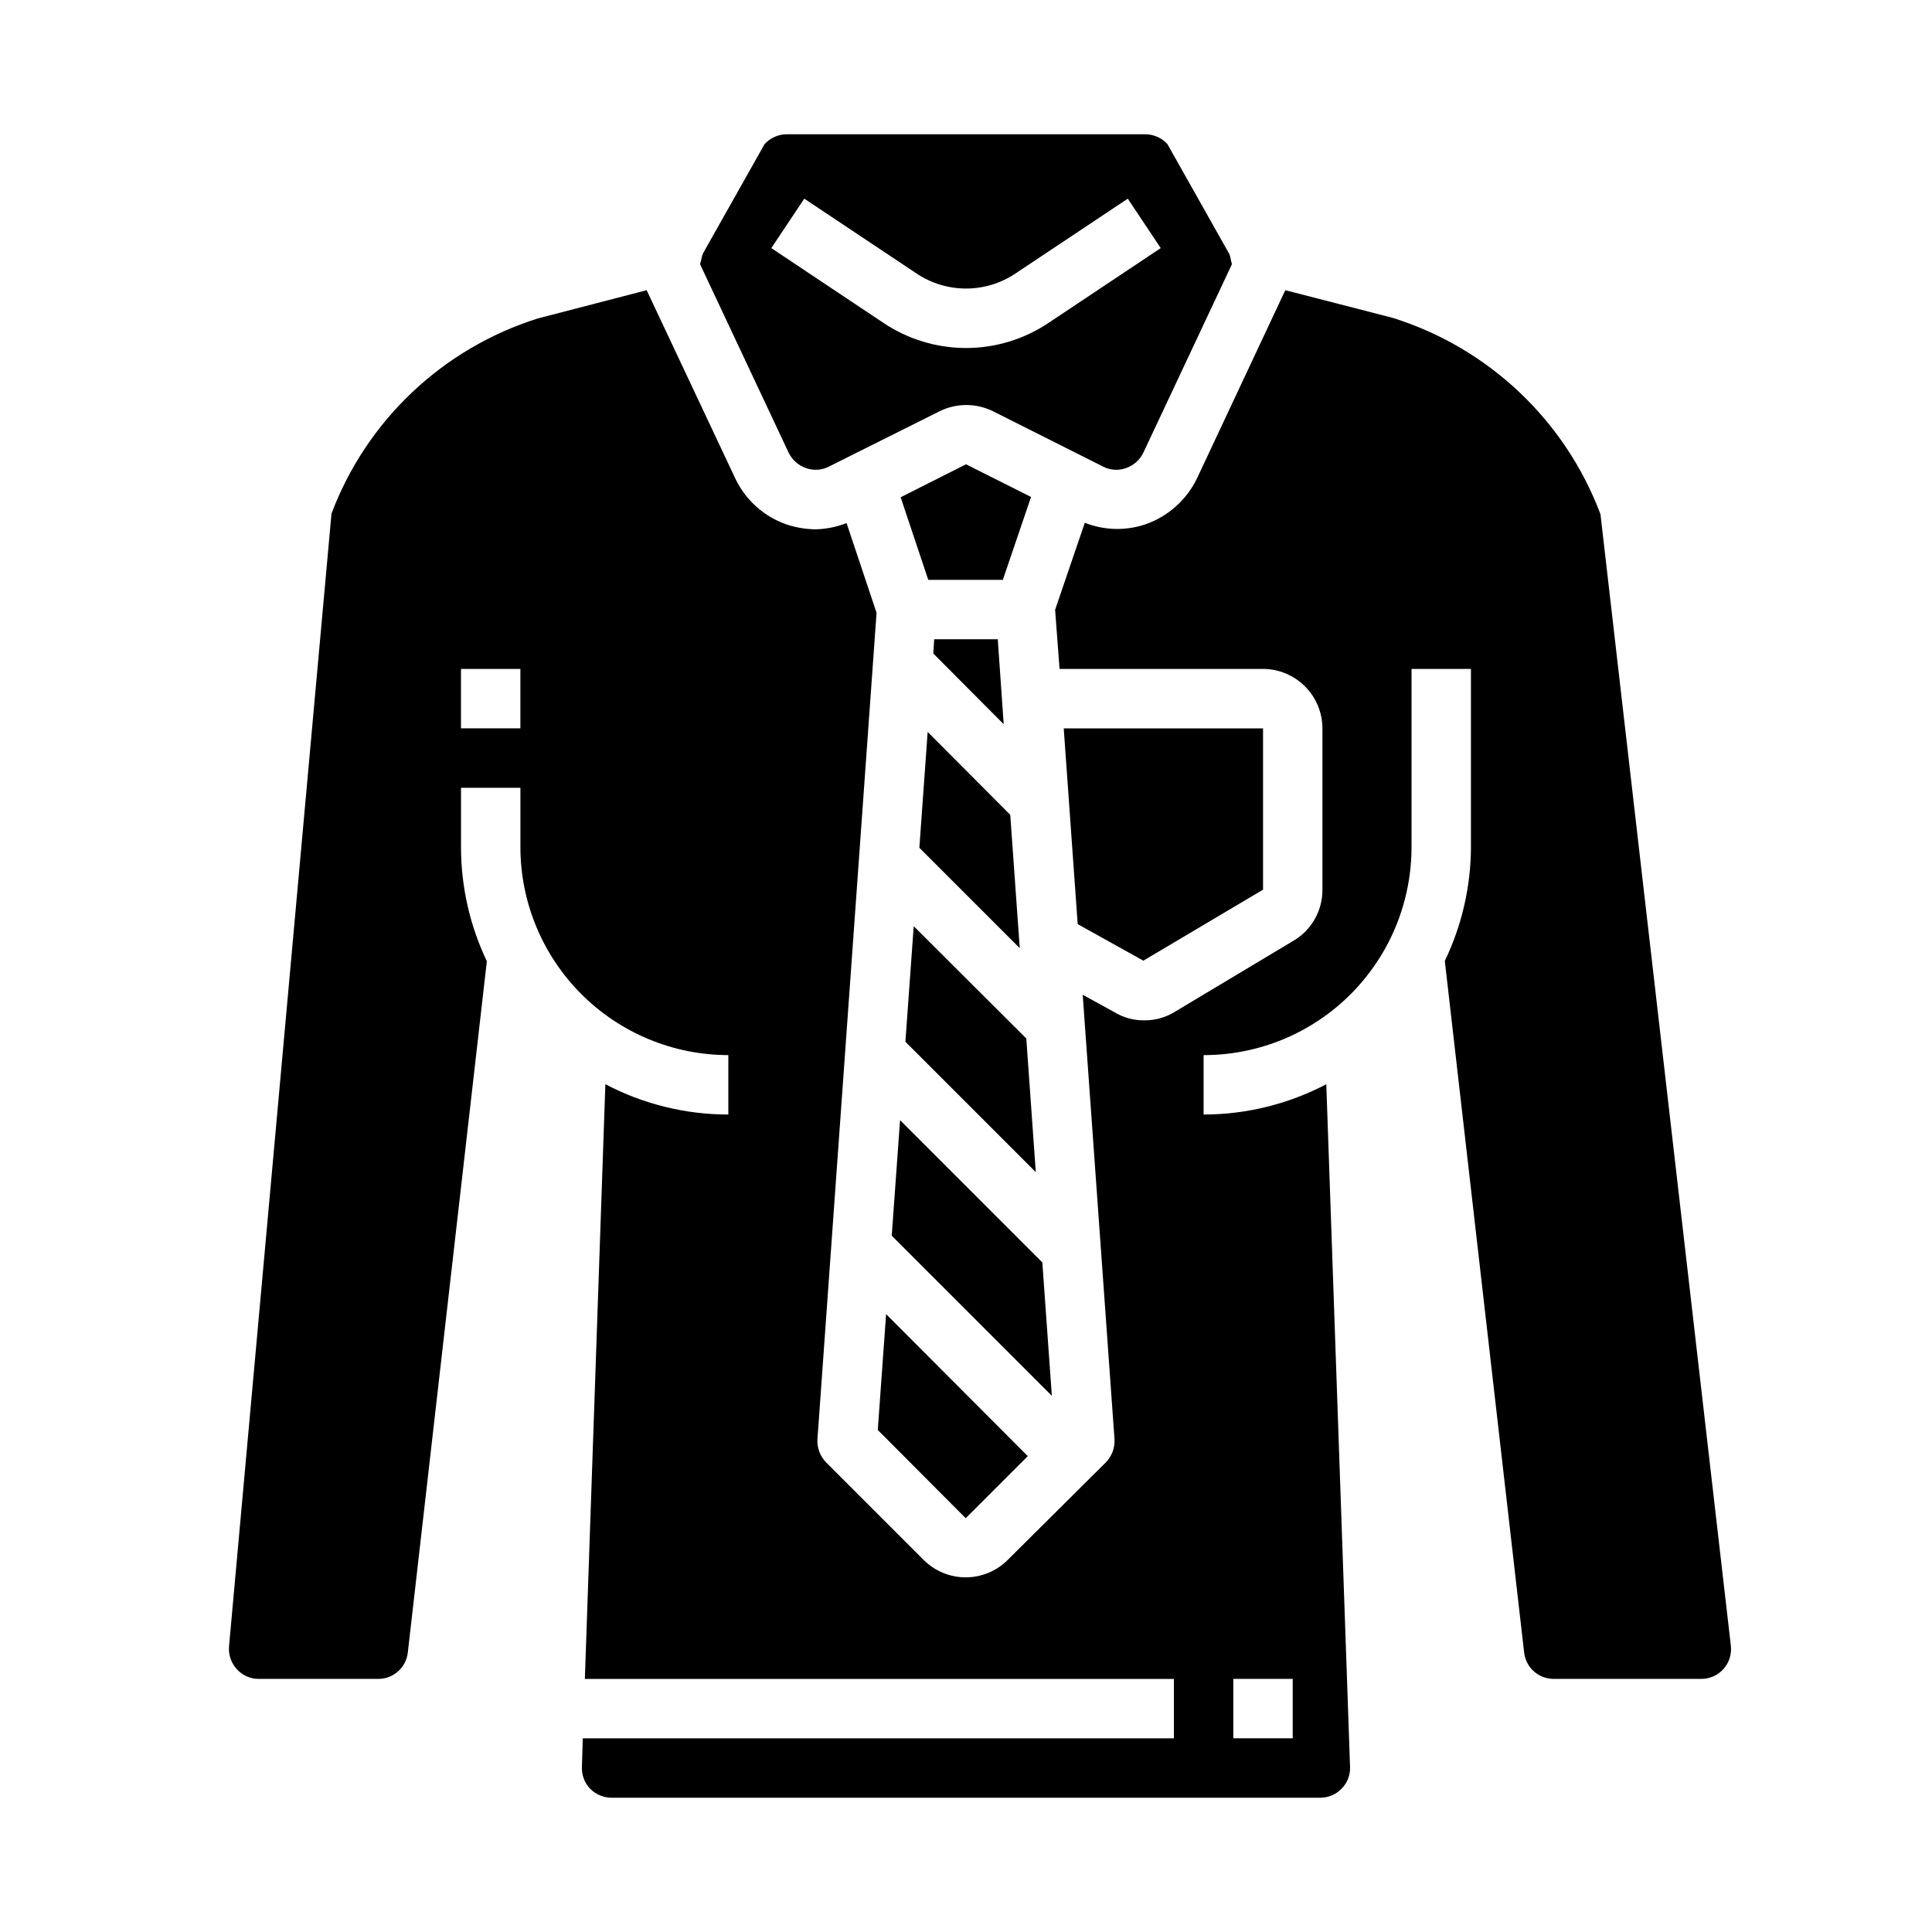
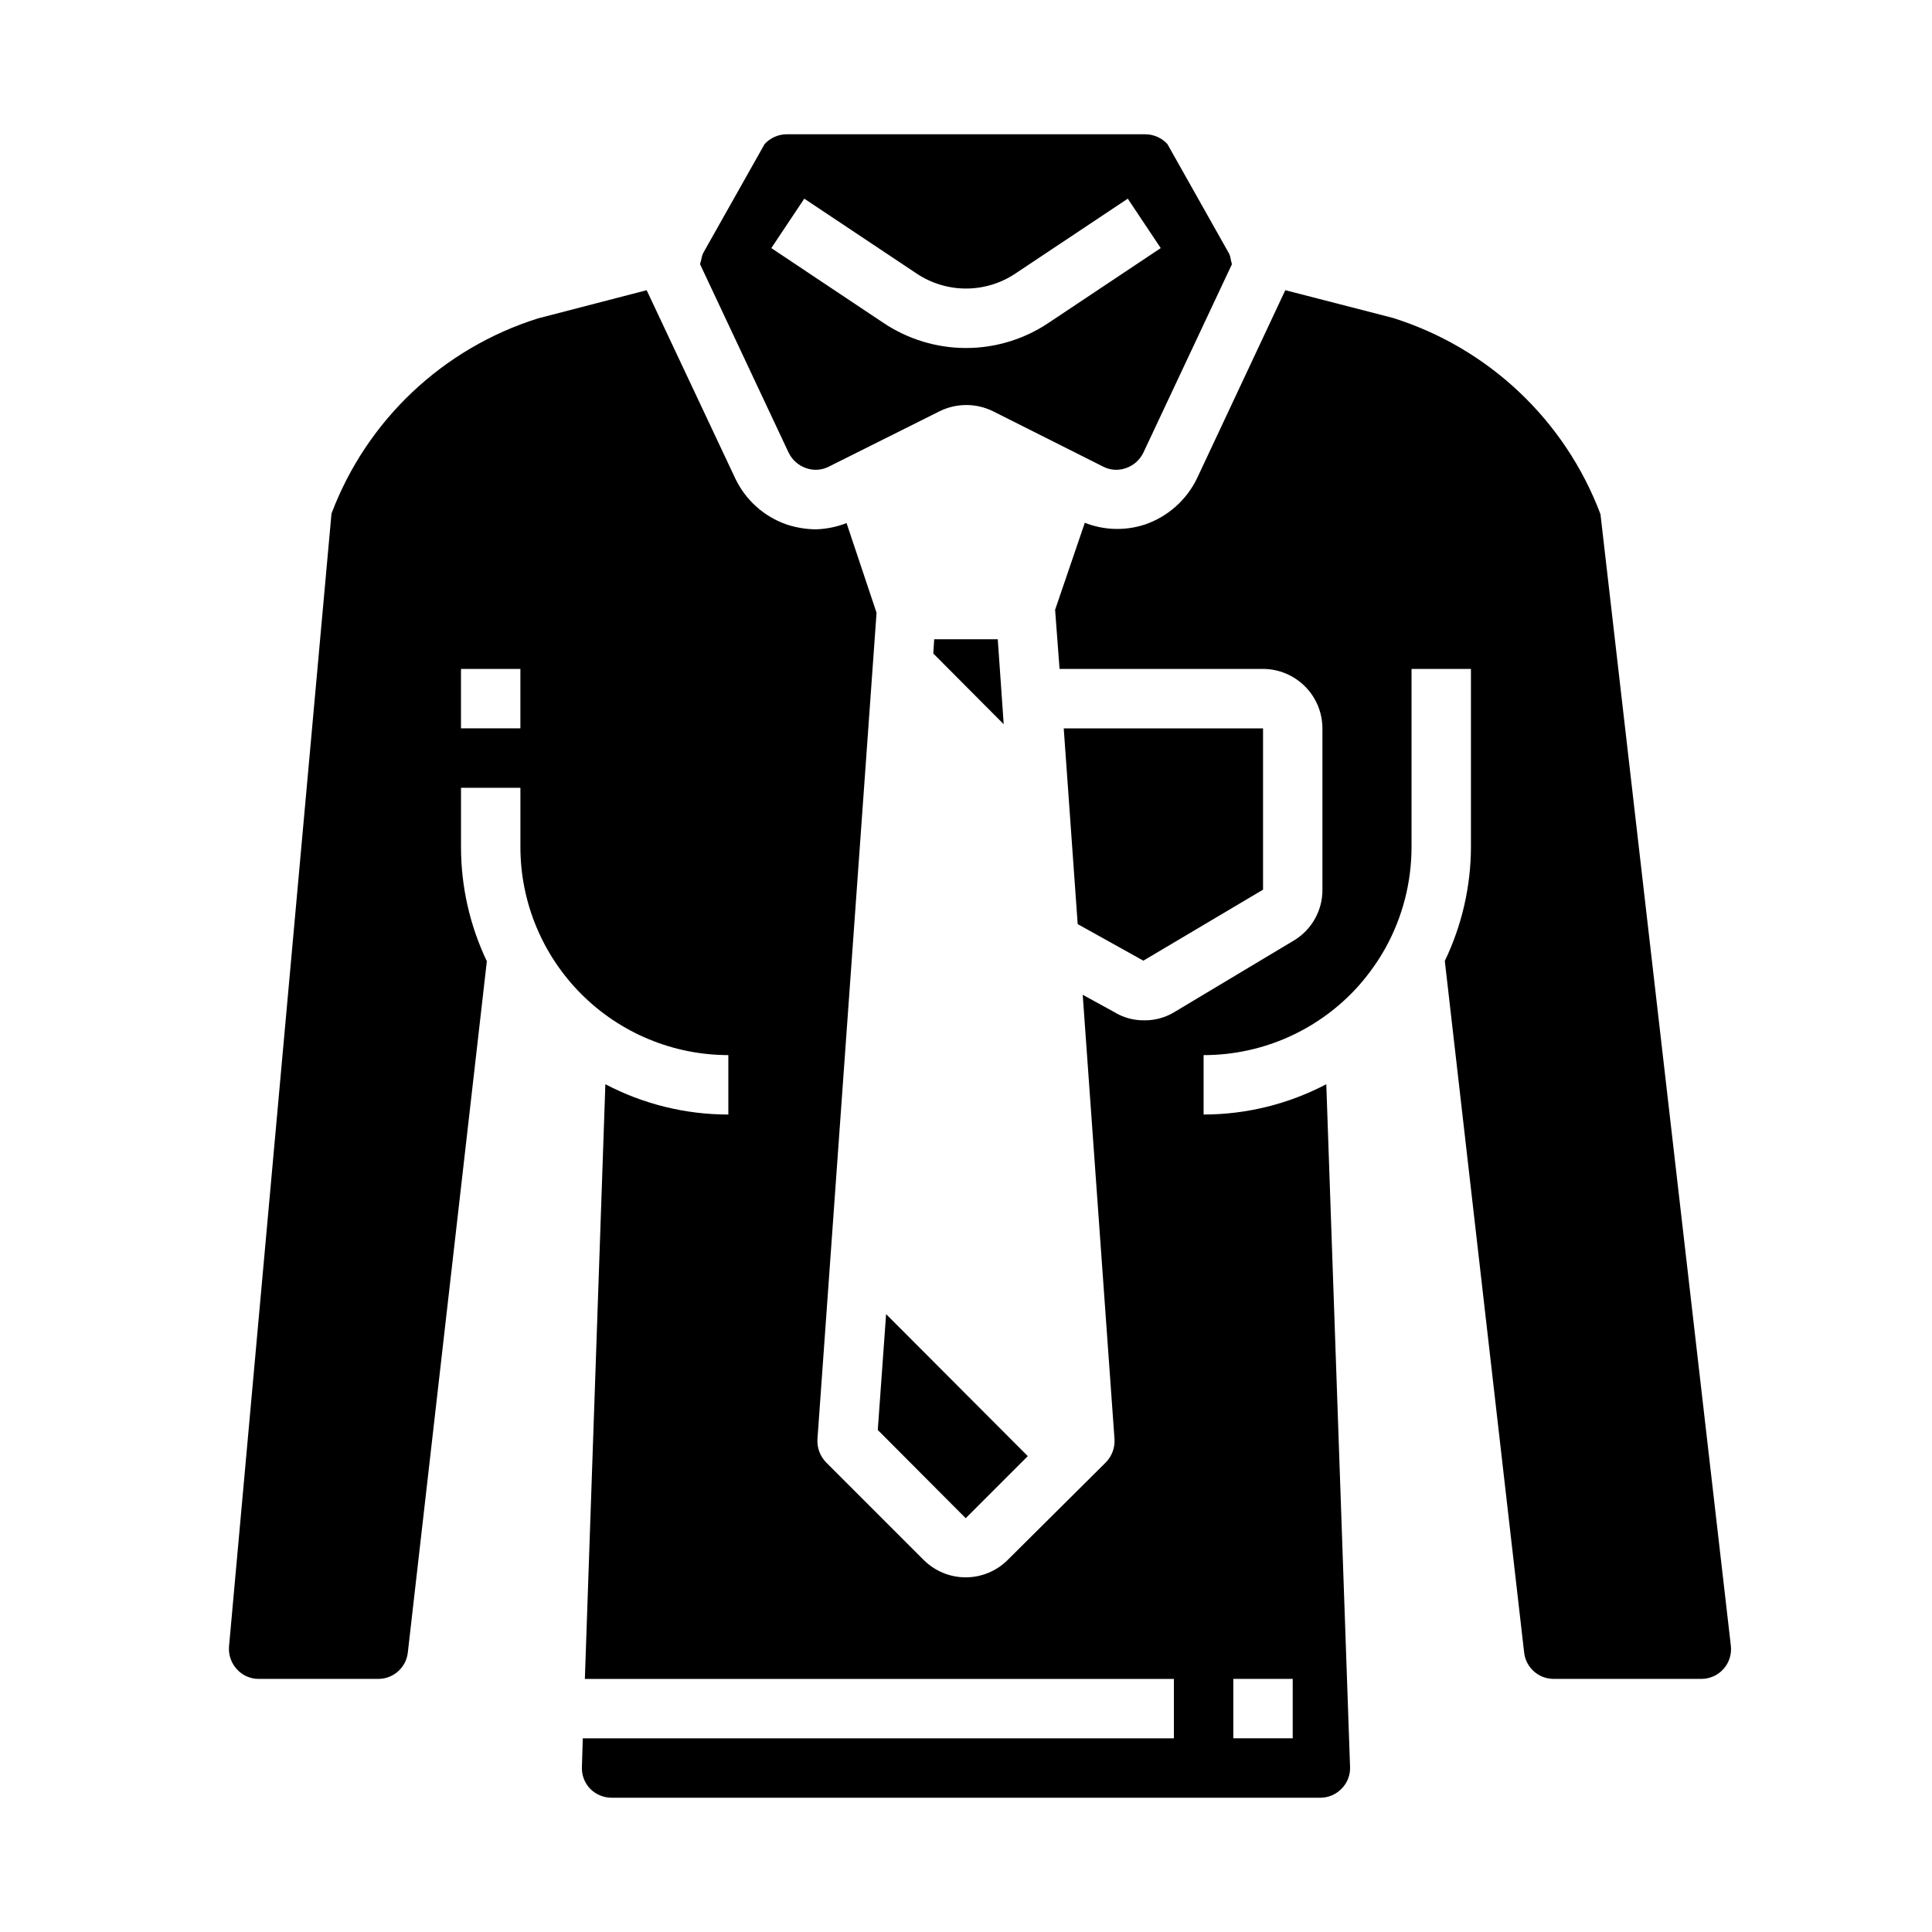
<svg xmlns="http://www.w3.org/2000/svg" fill="#000000" width="800px" height="800px" version="1.1" viewBox="144 144 512 512">
  <g>
-     <path d="m420.23 478.56-37.707-37.707-2.203 30.621 42.43 42.43z" />
    <path d="m478.72 379.77v-42.742h-52.82l3.699 51.875 17.398 9.684z" />
    <path d="m376.62 522.96 23.301 23.379 16.453-16.453-37.547-37.629z" />
    <path d="m526.89 398.66 21.02 183.26c0.441 3.977 3.793 6.988 7.793 7.004h39.203c2.234-0.008 4.356-0.965 5.844-2.633 1.484-1.664 2.195-3.883 1.949-6.106l-34.559-299.93v0.004c-9.379-24.902-29.707-44.098-55.105-52.035l-28.418-7.32-23.379 49.828c-2.785 5.785-7.777 10.211-13.855 12.281-5.191 1.699-10.816 1.531-15.898-0.473l-7.871 23.066 1.18 15.664h53.922c4.172 0.012 8.168 1.676 11.117 4.625 2.953 2.949 4.613 6.949 4.625 11.121v42.746-0.004c0.02 2.758-0.688 5.469-2.059 7.863-1.367 2.391-3.348 4.379-5.734 5.758l-31.41 18.812h0.004c-2.418 1.477-5.199 2.242-8.031 2.207-2.867 0.035-5.68-0.758-8.109-2.285l-8.188-4.488 8.426 117.77c0.137 2.277-0.691 4.508-2.285 6.141l-26.055 25.898c-2.949 2.934-6.941 4.578-11.102 4.578-4.156 0-8.148-1.645-11.098-4.578l-25.898-25.898c-1.59-1.633-2.422-3.863-2.285-6.141l15.664-219-7.949-23.773c-2.613 1.02-5.383 1.578-8.184 1.656-2.598-0.035-5.172-0.461-7.637-1.262-6.035-2.078-10.977-6.508-13.699-12.281l-23.457-49.828-28.812 7.477c-25.211 7.926-45.383 26.996-54.711 51.723l-27.156 300.24c-0.172 2.191 0.566 4.356 2.047 5.981 1.477 1.664 3.598 2.609 5.824 2.598h31.723c4-0.016 7.356-3.027 7.793-7.004l20.941-183.18c-4.5-9.441-6.84-19.77-6.848-30.227v-15.746h15.742v15.746c0.016 14.609 5.828 28.613 16.16 38.945 10.328 10.328 24.336 16.141 38.945 16.156v15.746c-11.355 0.004-22.539-2.754-32.59-8.031l-5.434 157.6h156.1v15.742l-156.65 0.004-0.234 7.637c-0.078 2.133 0.719 4.207 2.203 5.746 1.504 1.504 3.539 2.356 5.668 2.359h187.82c2.144 0 4.195-0.883 5.668-2.438 1.508-1.523 2.309-3.609 2.207-5.75l-6.297-180.9h-0.004c-10.027 5.269-21.184 8.023-32.508 8.031v-15.746c15.816 0.012 30.871-6.785 41.328-18.656 2.644-3.027 4.969-6.324 6.926-9.84 4.484-8.152 6.84-17.305 6.848-26.605v-47.234h15.742v47.23l0.004 0.004c-0.039 10.438-2.406 20.738-6.93 30.148zm-244.98-61.637h-15.742v-15.746h15.742zm188.93 251.9h15.742v15.742l-15.742 0.004z" />
    <path d="m329.94 212.33c-0.078 0.316-0.156 0.629-0.234 1.023-0.109 0.223-0.164 0.465-0.16 0.711l23.457 49.91 0.004-0.004c0.93 1.938 2.606 3.414 4.644 4.094 1.961 0.703 4.125 0.559 5.981-0.395l29.285-14.641c4.453-2.227 9.691-2.258 14.168-0.078l29.285 14.719c1.855 0.953 4.019 1.098 5.984 0.395 2.035-0.68 3.711-2.156 4.644-4.094l23.457-49.91v0.004c-0.016-0.246-0.066-0.484-0.156-0.711-0.078-0.395-0.156-0.707-0.234-1.102h-0.004c-0.09-0.504-0.277-0.984-0.551-1.418l-16.137-28.652c-1.5-1.637-3.609-2.578-5.824-2.598h-95.094c-2.219 0.02-4.328 0.961-5.828 2.598l-16.059 28.496c-0.309 0.508-0.52 1.07-0.629 1.652zm27.199-15.68 29.766 19.836h-0.004c3.879 2.594 8.438 3.981 13.102 3.981s9.223-1.387 13.098-3.981l29.766-19.836 8.738 13.098-29.773 19.844v0.004c-6.461 4.32-14.059 6.629-21.832 6.629-7.773 0-15.375-2.309-21.836-6.629l-29.762-19.848z" />
-     <path d="m383.94 420.07 34.555 34.559-2.516-35.422-29.836-29.758z" />
-     <path d="m382.68 275.78 7.32 21.887h19.762l7.477-21.965-17.238-8.66z" />
-     <path d="m387.64 368.67 26.605 26.605-2.519-35.344-21.883-21.961z" />
    <path d="m391.57 313.41-0.234 3.777 18.656 18.738-1.574-22.516z" />
  </g>
</svg>